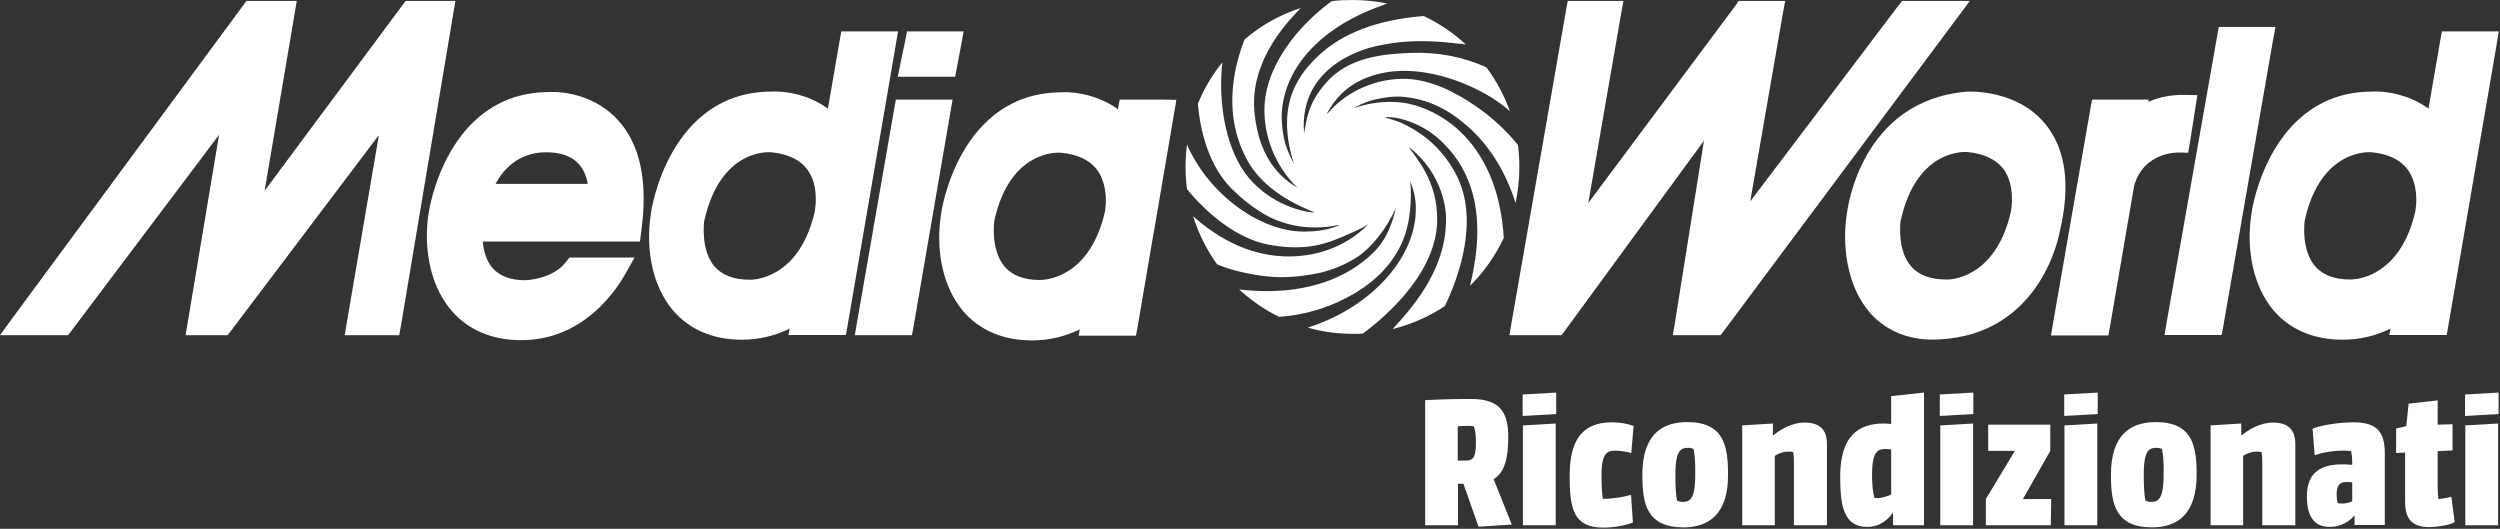
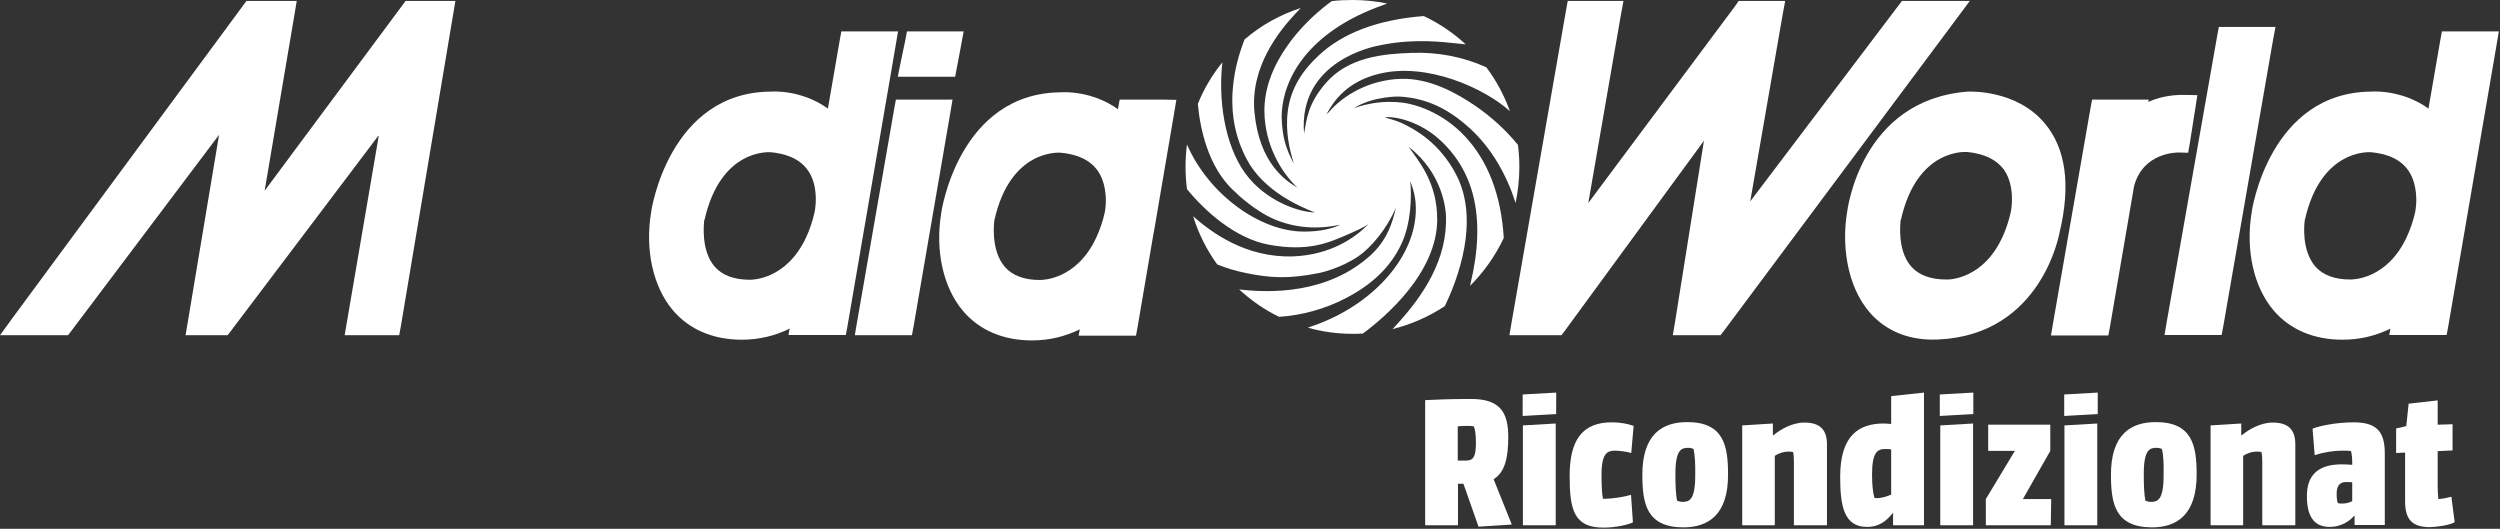
<svg xmlns="http://www.w3.org/2000/svg" width="100%" height="100%" viewBox="0 0 1059 224" version="1.1" xml:space="preserve" style="fill-rule:evenodd;clip-rule:evenodd;stroke-linejoin:round;stroke-miterlimit:2;">
  <rect x="0" y="0" width="1059" height="224" fill="#333333" stroke="none" />
  <g transform="matrix(1,0,0,1,-70.8,-488.1)">
    <g>
      <g>
        <path d="M697.1,711.2L690.7,693L688.4,693L688.4,710.6L674.5,710.6L674.5,657.6C678.8,657.4 684.3,657.1 694,657.1C706.4,657.1 709.7,663 709.7,673.2C709.7,682 708.3,688.1 703.5,691.1L711.2,710.3L697.1,711.2ZM688.3,683.2L691.8,683.2C694.9,683.2 696,681.6 696,675.6C696,672.1 695.6,669.7 695.1,668.7C694.6,668.6 693.7,668.5 692.4,668.5C691,668.5 689,668.6 688.3,668.7L688.3,683.2Z" style="fill:white;fill-rule:nonzero;" />
        <path d="M730,663.5L715.8,664.3L715.8,655.2L730,654.4L730,663.5ZM729.8,710.6L715.9,710.6L715.9,668.3L729.8,667.5L729.8,710.6Z" style="fill:white;fill-rule:nonzero;" />
        <path d="M762.5,709.4C760.6,710.3 755.5,711.6 750,711.6C737.4,711.6 735.7,703.8 735.7,689.7C735.7,674.3 741.2,667 753.6,667C756.8,667 760,667.5 762.8,668.5L761.8,680C759.5,679.3 756.4,679 754.9,679C751.8,679 749.2,679.9 749.2,689.2C749.2,694.1 749.4,697.2 749.8,699.4L749.9,699.4C754.1,699.4 759.2,698.5 761.7,697.7L762.5,709.4Z" style="fill:white;fill-rule:nonzero;" />
        <path d="M783.8,711.5C768.3,711.4 766.5,701.5 766.5,689.2C766.5,672.1 774.9,666.9 785.5,666.9C800.9,666.9 802.8,676.8 802.8,689C802.9,706.2 794.4,711.5 783.8,711.5ZM788.2,678.3C787.6,678 786.8,677.8 786,677.8C783.1,677.8 780.5,678.4 780.5,688.9C780.5,694.5 780.7,697.7 781.2,700.2C781.8,700.4 782.6,700.7 783.4,700.7C786.2,700.7 788.9,700.2 788.9,689.6C789,684 788.7,680.8 788.2,678.3Z" style="fill:white;fill-rule:nonzero;" />
        <path d="M830.7,710.6L830.7,684C830.7,681.8 830.6,680.8 830.4,679.6C829.5,679.4 829.1,679.4 828.5,679.4C826.2,679.4 824.2,680.1 822.6,681.2L822.6,710.6L808.8,710.6L808.8,668.3L821.8,667.5L821.8,672.5L822,672.5C824.7,670.2 829.8,667.1 835.1,667.1C841.4,667.1 844.7,669.8 844.7,676.3L844.7,710.6L830.7,710.6Z" style="fill:white;fill-rule:nonzero;" />
        <path d="M885.8,710.6L872.7,710.6L872.7,705.5L872.5,705.5C870.8,707.6 867.7,711.3 861.7,711.3C851.9,711.3 850.3,702.5 850.3,690C850.3,672.5 858.3,667.5 868.7,667.5C869.7,667.5 870.9,667.6 871.9,667.7L871.9,655.9L885.8,654.4L885.8,710.6ZM871.9,697.6L871.9,678.5C871.1,678.3 870.2,678.3 869.5,678.3C866.2,678.3 863.8,679.4 863.8,689.1C863.8,693.9 864.2,696.7 864.8,699C865.2,699.1 865.4,699.1 866.4,699.1C868,699 870.2,698.4 871.9,697.6Z" style="fill:white;fill-rule:nonzero;" />
        <path d="M906.7,663.5L892.5,664.3L892.5,655.2L906.7,654.4L906.7,663.5ZM906.6,710.6L892.7,710.6L892.7,668.3L906.6,667.5L906.6,710.6Z" style="fill:white;fill-rule:nonzero;" />
        <path d="M939.3,679.1L927.7,699.5L939.7,699.5L939.5,710.6L912,710.6L912,699.5L924.3,679.1L913,679.1L913,668L939.3,668L939.3,679.1Z" style="fill:white;fill-rule:nonzero;" />
        <path d="M959.4,663.5L945.2,664.3L945.2,655.2L959.4,654.4L959.4,663.5ZM959.2,710.6L945.3,710.6L945.3,668.3L959.2,667.5L959.2,710.6Z" style="fill:white;fill-rule:nonzero;" />
        <path d="M982.3,711.5C966.8,711.4 965,701.5 965,689.2C965,672.1 973.4,666.9 984,666.9C999.4,666.9 1001.3,676.8 1001.3,689C1001.3,706.2 992.9,711.5 982.3,711.5ZM986.6,678.3C986,678 985.2,677.8 984.4,677.8C981.5,677.8 978.9,678.4 978.9,688.9C978.9,694.5 979.1,697.7 979.6,700.2C980.2,700.4 981,700.7 981.8,700.7C984.6,700.7 987.3,700.2 987.3,689.6C987.4,684 987.2,680.8 986.6,678.3Z" style="fill:white;fill-rule:nonzero;" />
        <path d="M1029.1,710.6L1029.1,684C1029.1,681.8 1029,680.8 1028.8,679.6C1027.9,679.4 1027.5,679.4 1026.9,679.4C1024.6,679.4 1022.6,680.1 1021,681.2L1021,710.6L1007.2,710.6L1007.2,668.3L1020.2,667.5L1020.2,672.5L1020.4,672.5C1023.1,670.2 1028.2,667.1 1033.5,667.1C1039.8,667.1 1043.1,669.8 1043.1,676.3L1043.1,710.6L1029.1,710.6Z" style="fill:white;fill-rule:nonzero;" />
        <path d="M1068.2,710.6L1068.2,706.6L1068,706.6C1066.1,708.9 1062.4,711.3 1057.7,711.3C1050.9,711.3 1048,706.7 1048,698.2C1048,688.6 1053.6,684.8 1062.8,684.8C1064.4,684.8 1065.9,684.9 1067.2,685L1067.2,683.9C1067.2,682.1 1067,680.4 1066.7,679.2C1065.7,679 1064.7,679 1063.3,679C1059,679 1054.9,679.7 1051.3,680.9L1050.4,669.7C1053.5,668.4 1060.8,667 1067.8,667C1077.3,667 1081,670.7 1081,680.1L1081,710.5L1068.2,710.5L1068.2,710.6ZM1067.2,700.4L1067.2,692.4C1066.3,692.3 1065.4,692.3 1064.4,692.3C1061.9,692.3 1060.6,694 1060.6,697.3C1060.6,699.1 1060.8,700.4 1061.1,701.2C1061.6,701.4 1062.4,701.4 1063,701.4C1064.7,701.4 1066,701 1067.2,700.4Z" style="fill:white;fill-rule:nonzero;" />
        <path d="M1109.7,678.9L1103.4,679.2L1103.4,694.2C1103.4,696 1103.5,698.1 1103.7,699.5C1105.6,699.4 1107.7,698.9 1109.2,698.5L1110.6,709.3C1108.5,710.6 1102.5,711.4 1099.9,711.4C1093.1,711.3 1089.6,708.6 1089.6,700.6L1089.6,679.8L1085.8,680L1085.8,669.6L1090.1,668.6L1091.1,659.1L1103.4,657.7L1103.4,668L1109.7,667.8L1109.7,678.9Z" style="fill:white;fill-rule:nonzero;" />
-         <path d="M1129.2,663.5L1115,664.3L1115,655.2L1129.2,654.4L1129.2,663.5ZM1129,710.6L1115.1,710.6L1115.1,668.3L1129,667.5L1129,710.6Z" style="fill:white;fill-rule:nonzero;" />
      </g>
      <g>
        <g>
          <path d="M922.6,577.8C916,606.7 896.1,606.6 895.3,606.5C888.5,606.5 883.5,604.6 880.3,600.9C874.4,594 875.8,582.7 875.9,581.4L875.9,581.5L876,580.8L876,581.3C882.8,550.9 903.4,552.4 904.3,552.5C911.4,553.2 916.6,555.8 919.7,560C924.8,567.4 922.6,577.7 922.6,577.8M937,540.4C925,526 905.3,526.9 904.3,526.9C858.6,530.5 853.3,577.7 853.2,578.2C851.1,590.8 852.6,608.9 863.1,620.8C870.1,628.6 880,632.5 891.9,631.9C935.9,629.9 943.2,586.7 943.3,586.3C948,566.5 945.9,551 937,540.4" style="fill:white;fill-rule:nonzero;" />
          <path d="M905.2,488.5L876.5,488.5L875.1,490.3L812.2,573.4L826,493.9L827,488.5L807.3,488.5L806,490.4L743.6,574.1L757.5,493.9L758.5,488.5L734.9,488.5L734.2,492.3L711.1,624.7L710.2,630.1L732.2,630.1L733.6,628.3L792.6,547.7L780.3,624.8L779.4,630.1L799.6,630.1L801,628.3L899.7,495.9L905.2,488.5Z" style="fill:white;fill-rule:nonzero;" />
          <g>
            <path d="M996.2,528.3C989.8,528.2 984.7,529.5 980.8,531.3L981,530.3L957,530.3L956.3,534.1L940.5,624.8L939.6,630.2L963.9,630.2L964.6,626.4L974.8,566.9C978.7,552.5 993.1,552.7 993.7,552.7L997.7,552.8L998.4,548.8L1000.8,533.6L1001.6,528.4L996.2,528.3Z" style="fill:white;fill-rule:nonzero;" />
          </g>
          <path d="M1034.7,499.5L1010.7,499.5L1010,503.3L988.6,624.6L987.7,630L1011.9,630L1012.6,626.2L1033.7,504.8L1034.7,499.5Z" style="fill:white;fill-rule:nonzero;" />
          <g>
            <path d="M1093.9,577.8C1093,581.8 1091.8,585.3 1090.2,588.7C1081.8,606.6 1067.2,606.5 1066.4,606.5C1059.7,606.5 1054.7,604.6 1051.5,600.9C1045.6,594 1046.9,582.7 1047.1,581.4C1053.9,551 1074.5,552.5 1075.4,552.6C1086.2,553.7 1092.3,558.7 1093.9,567.8C1094.9,573.1 1093.9,577.7 1093.9,577.8M1129.3,501.4L1105.2,501.4L1104.5,505.2L1099.5,534.1C1088.6,526.2 1076.3,526.8 1075.7,526.9C1032.1,526.9 1024.6,577.5 1024.6,578.1C1022,594 1025.4,609.6 1033.9,619.6C1040.8,627.7 1050.9,632 1063.1,632C1070.3,632 1077.1,630.4 1083.4,627.3L1082.9,630L1107.2,630L1107.9,626.2L1128.4,506.8L1129.3,501.4Z" style="fill:white;fill-rule:nonzero;" />
          </g>
        </g>
        <g>
          <path d="M415.9,577.8C415,581.8 413.8,585.4 412.2,588.8C403.8,606.7 389.2,606.6 388.5,606.6C381.7,606.6 376.7,604.7 373.5,601C367.6,594.1 369,582.8 369.1,581.5L369.1,581.6L369.2,580.9L369.2,581.4C376,551 396.6,552.5 397.5,552.6C408.3,553.7 414.4,558.7 416,567.8C416.9,573.1 415.9,577.8 415.9,577.8M451.2,501.4L427.2,501.4L426.5,505.2L421.5,534.1C410.6,526.2 398.3,526.8 397.7,526.9C354.1,526.9 346.6,577.5 346.6,578.1C344,594 347.4,609.6 355.9,619.6C362.8,627.7 372.9,632 385,632C392.2,632 399,630.4 405.3,627.3L404.8,630L429.1,630L429.8,626.2L450.3,506.8L451.2,501.4Z" style="fill:white;fill-rule:nonzero;" />
-           <path d="M280.7,566C283.7,560.4 290,552.6 302.2,552.6C308.2,552.6 312.8,554.2 315.8,557.4C318.3,560 319.3,563.4 319.8,566L280.7,566ZM332.3,538.7C320.6,526.1 304.2,527 303.5,527.1C259.9,527.1 252.4,577.7 252.4,578.3C250.4,590.4 251.8,607.6 261.9,619.5C268.9,627.8 279.2,632.2 291.5,632.2C317,632.2 330.9,612.6 335.7,604.1L339.6,597.2L312,597.2L310.6,599C304.8,606.6 293.3,606.8 293.2,606.8C287.1,606.8 282.6,605.1 279.6,601.8C276.5,598.3 275.6,593.7 275.3,590.4L341.9,590.4L342.4,586.4C345.4,565.1 342,549 332.3,538.7" style="fill:white;fill-rule:nonzero;" />
          <path d="M263.7,488.5L242.6,488.5L241.2,490.4L182.9,568.9L195.6,493.9L196.5,488.5L175.2,488.5L173.8,490.4L76.1,622.8L70.8,630.1L99.6,630.1L101,628.3L163.6,545.2L150.3,624.8L149.4,630.1L167.2,630.1L168.6,628.3L231.3,545.3L217.7,624.8L216.8,630.1L239.9,630.1L240.6,626.3L262.8,493.9L263.7,488.5Z" style="fill:white;fill-rule:nonzero;" />
          <g>
            <path d="M538.8,578C537.9,582 536.7,585.5 535.1,588.9C526.7,606.8 512.1,606.7 511.3,606.7C504.6,606.7 499.6,604.8 496.4,601.1C490.2,593.8 492,581.6 492,581.5C498.7,551.2 519.4,552.7 520.3,552.8C531.1,553.9 537.2,558.9 538.8,568.1C539.8,573.3 538.8,578 538.8,578M563.7,530.3L545.1,530.3L544.4,534.1L544.4,534.4C533.5,526.5 521.2,527.1 520.6,527.2C477,527.2 469.5,577.8 469.5,578.4C466.9,594.3 470.3,609.9 478.8,619.9C485.7,628 495.8,632.3 507.9,632.3C515.1,632.3 521.9,630.7 528.2,627.6L527.7,630.3L552,630.3L552.7,626.5L559.4,587.2L559.8,585.1L568.2,535.8L569.1,530.4L563.7,530.3Z" style="fill:white;fill-rule:nonzero;" />
          </g>
          <path d="M474.3,530.3L450.3,530.3L449.6,534.1L433.8,624.8L432.9,630.1L457.1,630.1L457.8,626.3L473.4,535.6L474.3,530.3Z" style="fill:white;fill-rule:nonzero;" />
          <path d="M479,501.4L455,501.4L454.3,505.1L452.2,515.1L451.1,520.6L475.4,520.6L476.1,516.9L478,506.9L479,501.4Z" style="fill:white;fill-rule:nonzero;" />
        </g>
        <g>
          <path d="M623.2,544.7C624.3,538.7 624.7,532.2 632.4,523.3C642,512.2 656.9,510.9 668.8,510.5C679.9,510.1 690.7,512.2 700.4,516.6C704.6,522.2 708,528.5 710.4,535.2C699.7,525.5 675.2,514.3 654.8,519.4C641.6,522.7 636,530.4 632.7,536.5C633,536.2 633.3,536 633.6,535.7C639.8,528.4 650.9,521.9 664.2,521.5C676.6,521.1 688.2,527.8 695.7,532.9C702.6,537.6 709,543.5 713.8,549.5C714.2,552.6 714.4,555.7 714.4,558.9C714.4,564.1 713.8,569.2 712.8,574.1C708.8,561.4 702.2,550.6 693.8,542.8C685.1,534.8 675.9,529.7 663.6,529C663.4,529 652.7,528.7 644.3,533.9C650.2,531.9 657,530.6 665.1,531.6C669.8,532.2 681.5,535.3 691.4,545.9C701.2,556.4 706.7,570.9 707.8,588.9C704.2,596.5 699.4,603.3 693.5,609.2L693.7,608.3C697.1,594.2 697.5,581.7 694.9,571.2C692.5,561.5 687.5,553.3 680,546.7C672.5,540.1 662.6,537.2 657.3,537.8C659.1,538.4 661.8,539 664.3,540.1C670.3,542.9 680.5,548.5 687.6,562C697.8,581.5 688.3,606.5 682.8,617.8C676.1,622.2 668.7,625.5 660.7,627.5L663.6,624.3C673.4,613.4 684.1,598 683.3,579.4L683.3,579.2C683.2,577.5 682.3,561.7 667.5,550.3C671.9,556.5 679.6,565.5 679.6,581C679.6,603.6 657.6,622.4 648.1,629.4C646.7,629.5 645.2,629.5 643.7,629.5C637.1,629.5 630.8,628.6 624.8,626.9L627.9,625.8C651.9,617.2 669.4,598 670.5,578.6C670.9,571.6 669.1,567.5 668.2,564.8C668.8,571.1 668.6,582.7 664.4,591.5C659.8,601.3 651.9,608.7 640.9,614.4C632.1,619 622.2,621.7 612.6,622.3C606.4,619.3 600.7,615.3 595.7,610.7C609.1,612.3 633.3,612.6 651.3,596.3C658.6,589.7 660.8,581.8 662.1,576.1C658.2,585.2 651.4,593.1 646.3,596.6C638.3,602 630.1,603.6 629.8,603.7C616.7,606.4 608.6,605.8 598.8,603.8C594.4,602.9 590.2,601.7 586.4,600.1C582,594 578.5,587.1 576.2,579.7C584.1,586.7 598.7,597.4 618.6,596.7C634.6,596.1 645.1,588.6 650.4,583.1C647.8,584.8 644.9,586 642,587.3C633.7,590.9 625.2,594.8 608.5,591.8C594,589.2 581,577.3 573.6,568.2C573.2,565.1 573,562 573,558.8C573,555.6 573.2,552.4 573.6,549.3C582.7,570.3 604.5,586.3 623.3,586.2C630.3,586.2 635.2,584.9 638.5,583.3C628.6,585.4 619.4,584.6 610.9,581.1C602.3,577.5 594.4,569.9 594.1,569.5C593.7,569.1 593.1,568.6 592.8,568.3C582.8,558.6 579.2,543.3 578.2,532.1C580.8,525.7 584.3,519.8 588.6,514.5C586.8,530.2 589.5,549.3 598.2,561.4C606.9,573.4 621.2,578 627.8,578.1C620.8,575.4 606,568.8 599,555.7C594,546.4 592,536 593.1,524.8C593.8,517.1 595.9,510.2 598,504.8C604.9,498.9 613,494.3 621.8,491.5L619.6,493.8C612.7,501.2 600.3,516.4 602.2,535.8C604.3,557.4 615.5,564.7 620.4,567.6C613.2,560.8 606.6,549.2 606.4,535.3C606.3,524.7 610.6,514.8 617.7,505.3C623.5,497.7 630.2,492 634.9,488.6C637.8,488.2 640.7,488.1 643.7,488.1C648.7,488.1 653.7,488.6 658.4,489.6L653.6,491.4C626.8,501.7 613.9,519.8 613.7,537.7C614,546.6 615.5,551 618.9,557.5C617.1,551.6 615.2,544 616.3,535.3C617.5,525.4 622.7,517.8 629.4,511.6C639.5,502.1 654.5,496.4 673.9,494.9C680.5,498 686.5,502.1 691.7,506.9L688.9,506.6C681.4,505.8 670.5,504.5 657.3,506.9L654.3,507.5C654.2,507.6 620.6,513.3 623.2,544.7" style="fill:white;fill-rule:nonzero;" />
        </g>
      </g>
    </g>
  </g>
</svg>